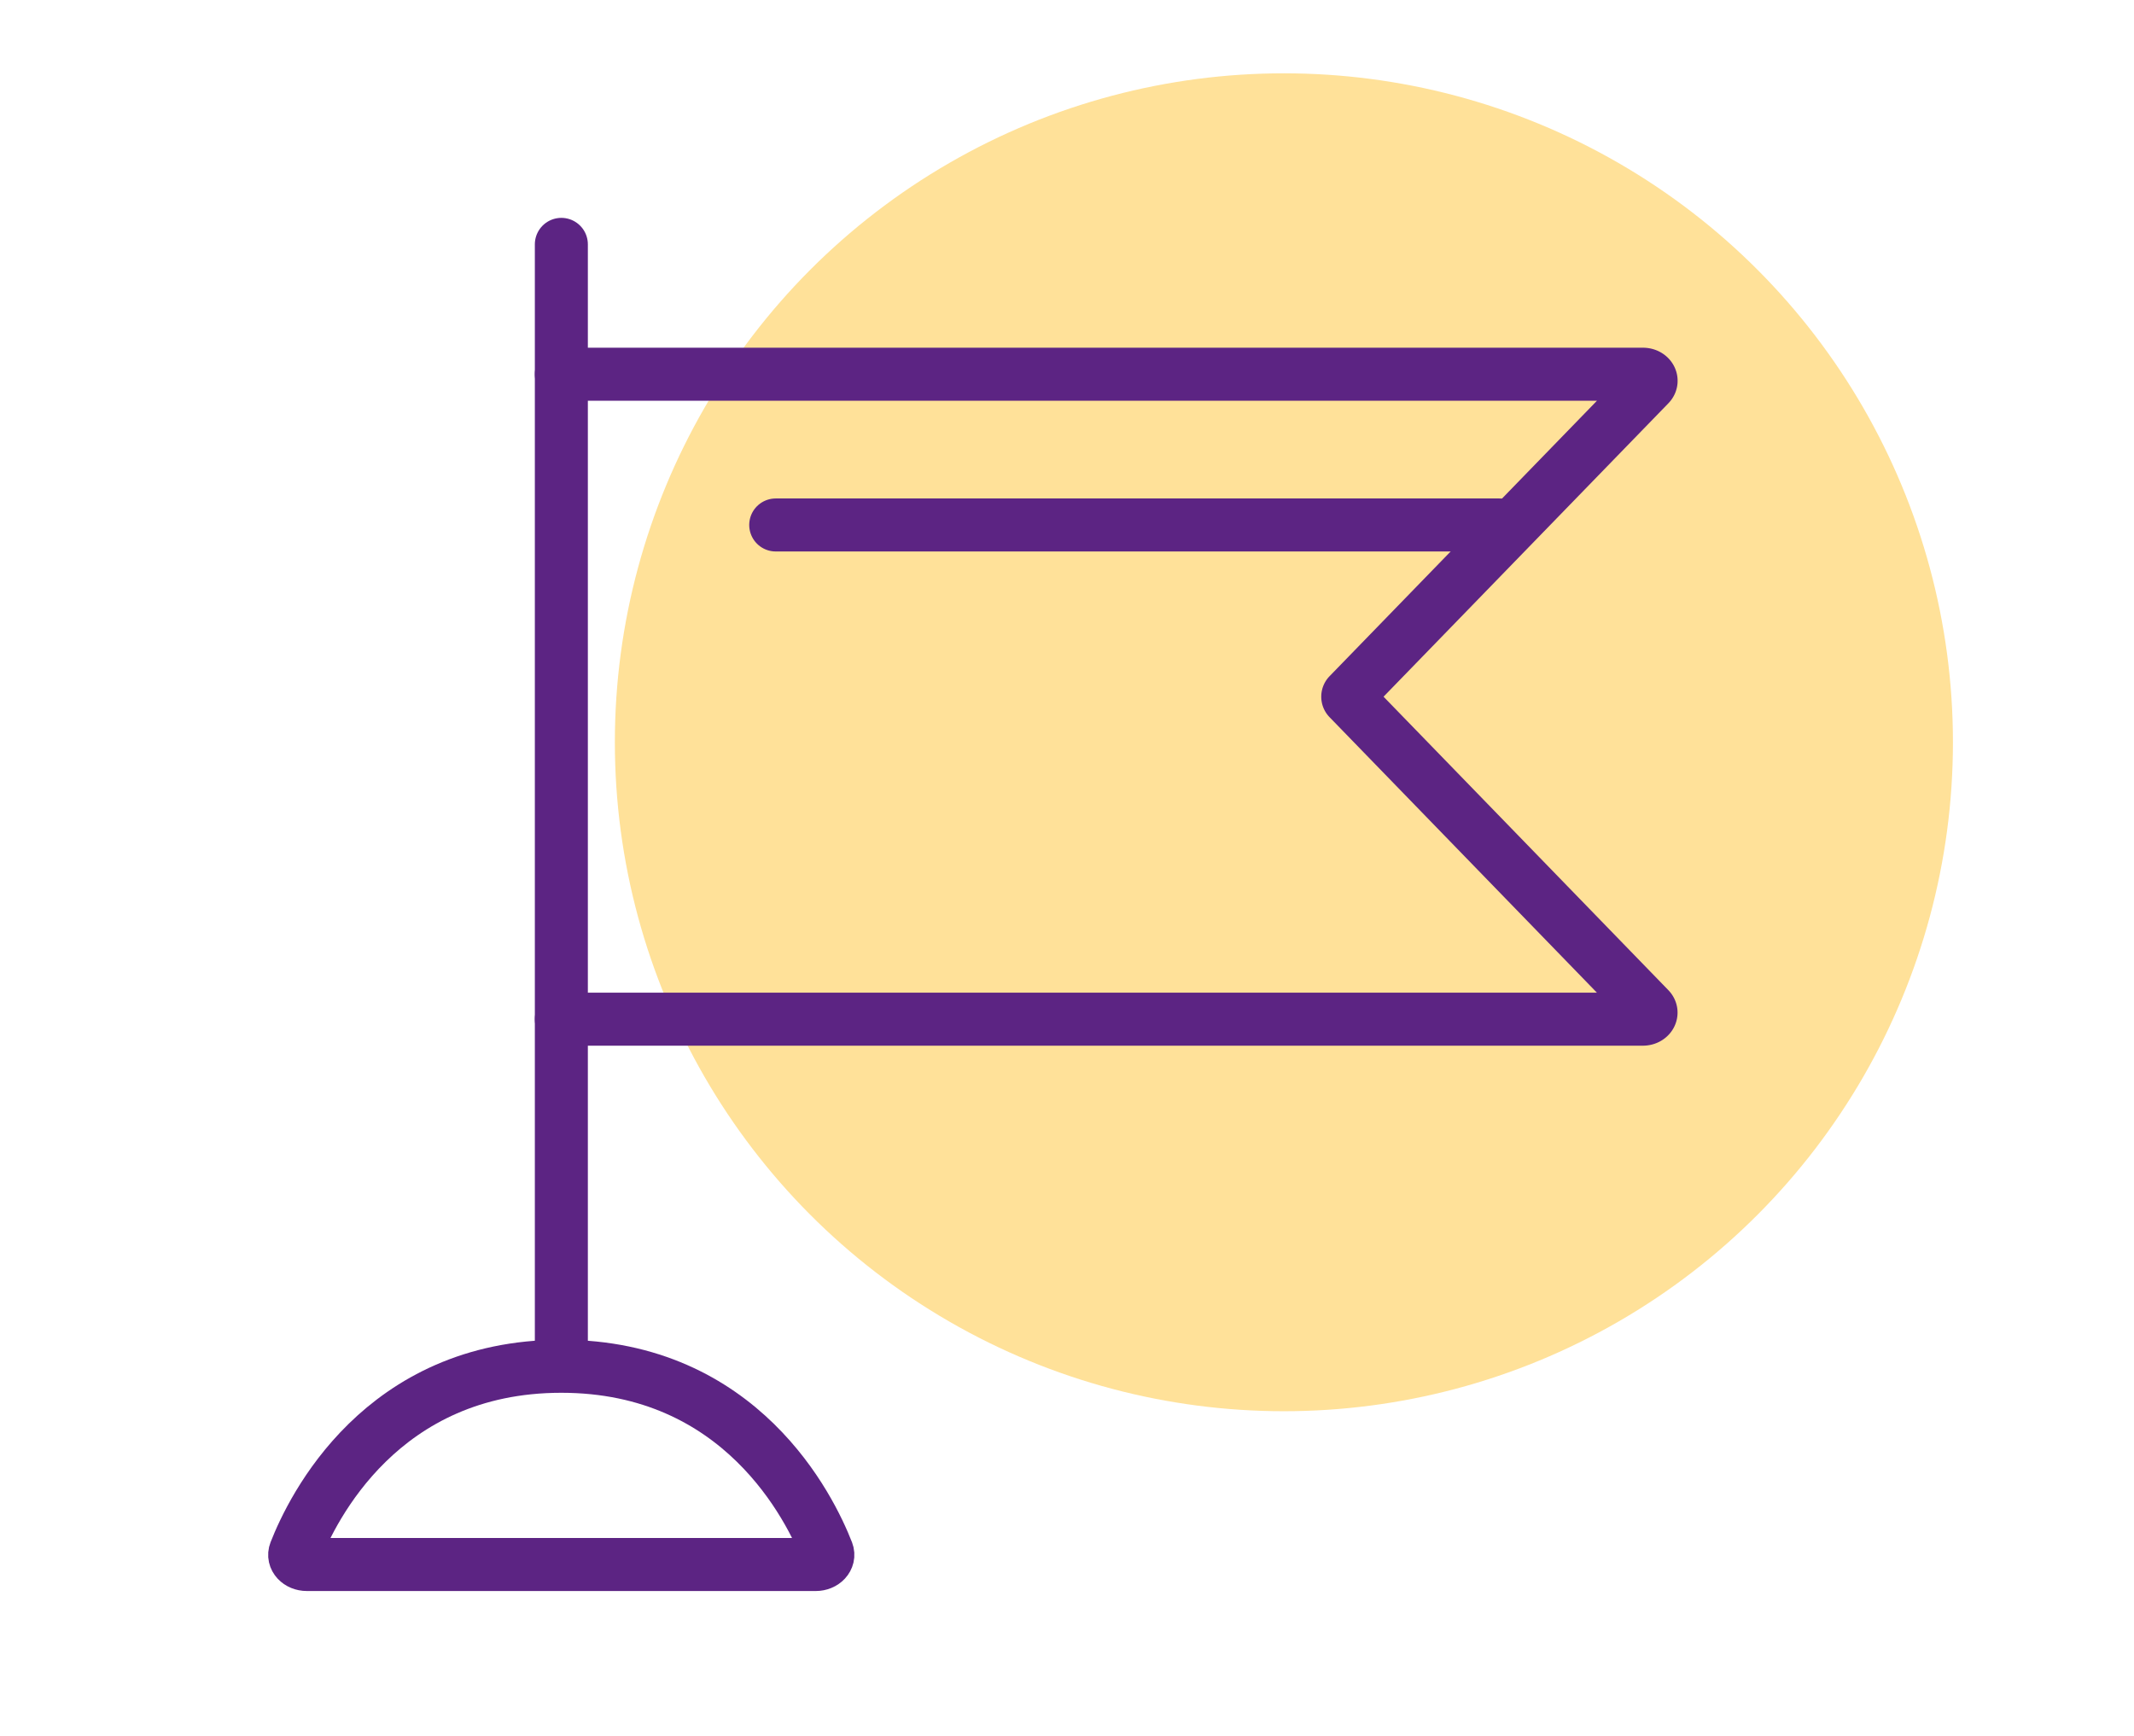
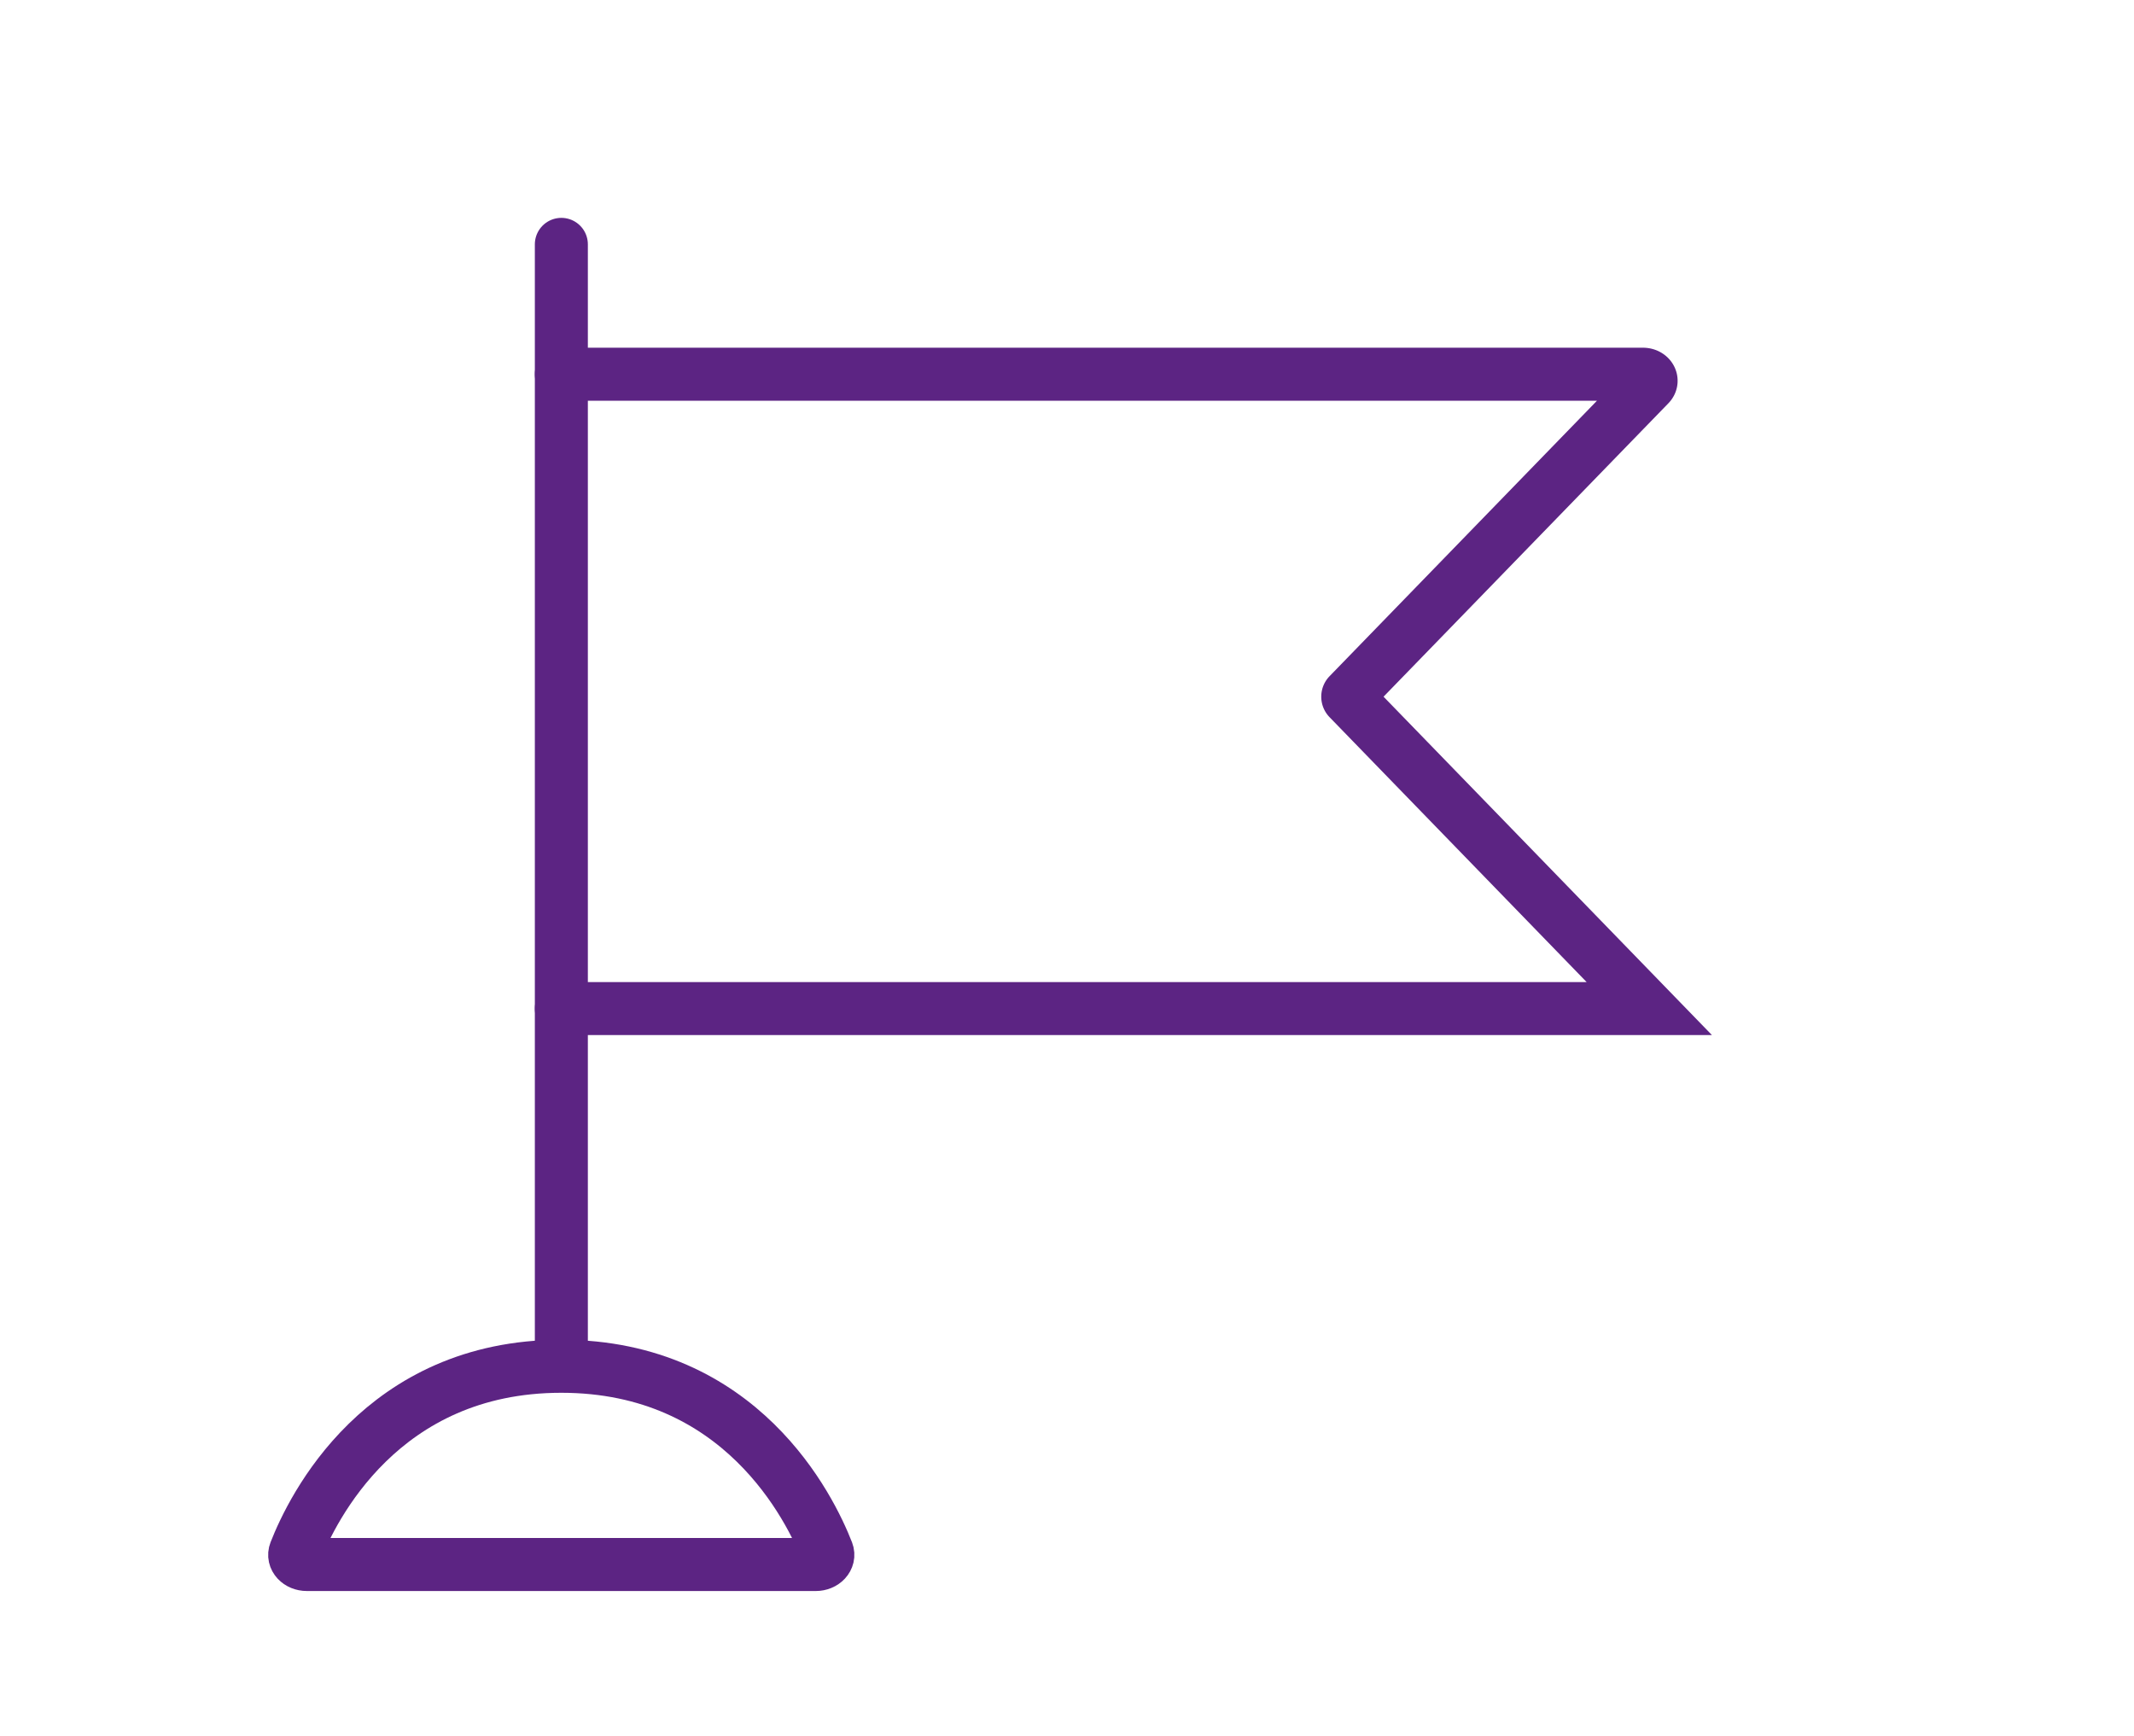
<svg xmlns="http://www.w3.org/2000/svg" width="161" height="131" viewBox="0 0 161 131">
  <g id="icon-95-LG_Standorte" transform="translate(0.105)">
    <rect id="Rechteck_87289" data-name="Rechteck 87289" width="161" height="131" transform="translate(-0.105)" fill="#fff" opacity="0" />
-     <circle id="Ellipse_105" data-name="Ellipse 105" cx="50.476" cy="50.476" r="50.476" transform="translate(46.283 5.532)" fill="#ffe199" />
    <g id="_ëîé_1" transform="translate(22.126 18.439)">
      <g id="Gruppe_144949" data-name="Gruppe 144949" transform="translate(0 0)">
        <g id="Gruppe_144948" data-name="Gruppe 144948">
          <g id="Gruppe_144947" data-name="Gruppe 144947" transform="translate(20.12)">
-             <path id="Pfad_2893" data-name="Pfad 2893" d="M41.62,23.13h81.6c.517,0,.8.475.485.8L101.021,47.3a.221.221,0,0,0,0,.323L123.7,70.995c.318.329.026.8-.485.8H41.62" transform="translate(-41.62 -13.332)" fill="none" stroke="#5c2483" stroke-linecap="round" stroke-miterlimit="10" stroke-width="4" />
+             <path id="Pfad_2893" data-name="Pfad 2893" d="M41.62,23.13h81.6c.517,0,.8.475.485.8L101.021,47.3a.221.221,0,0,0,0,.323L123.7,70.995H41.62" transform="translate(-41.62 -13.332)" fill="none" stroke="#5c2483" stroke-linecap="round" stroke-miterlimit="10" stroke-width="4" />
            <line id="Linie_126" data-name="Linie 126" y1="84.298" fill="none" stroke="#5c2483" stroke-linecap="round" stroke-miterlimit="10" stroke-width="4" />
          </g>
          <path id="Pfad_2894" data-name="Pfad 2894" d="M42.372,181.558H3.977c-.621,0-1.064-.475-.877-.95C4.384,177.322,9.606,166.6,23.172,166.6s18.788,10.722,20.071,14.009c.183.475-.261.95-.877.95Z" transform="translate(-3.057 -81.947)" fill="none" stroke="#5c2483" stroke-linecap="round" stroke-miterlimit="10" stroke-width="4" />
        </g>
-         <line id="Linie_127" data-name="Linie 127" x1="54.585" transform="translate(36.294 21.172)" fill="none" stroke="#5c2483" stroke-linecap="round" stroke-miterlimit="10" stroke-width="4" />
      </g>
    </g>
  </g>
</svg>